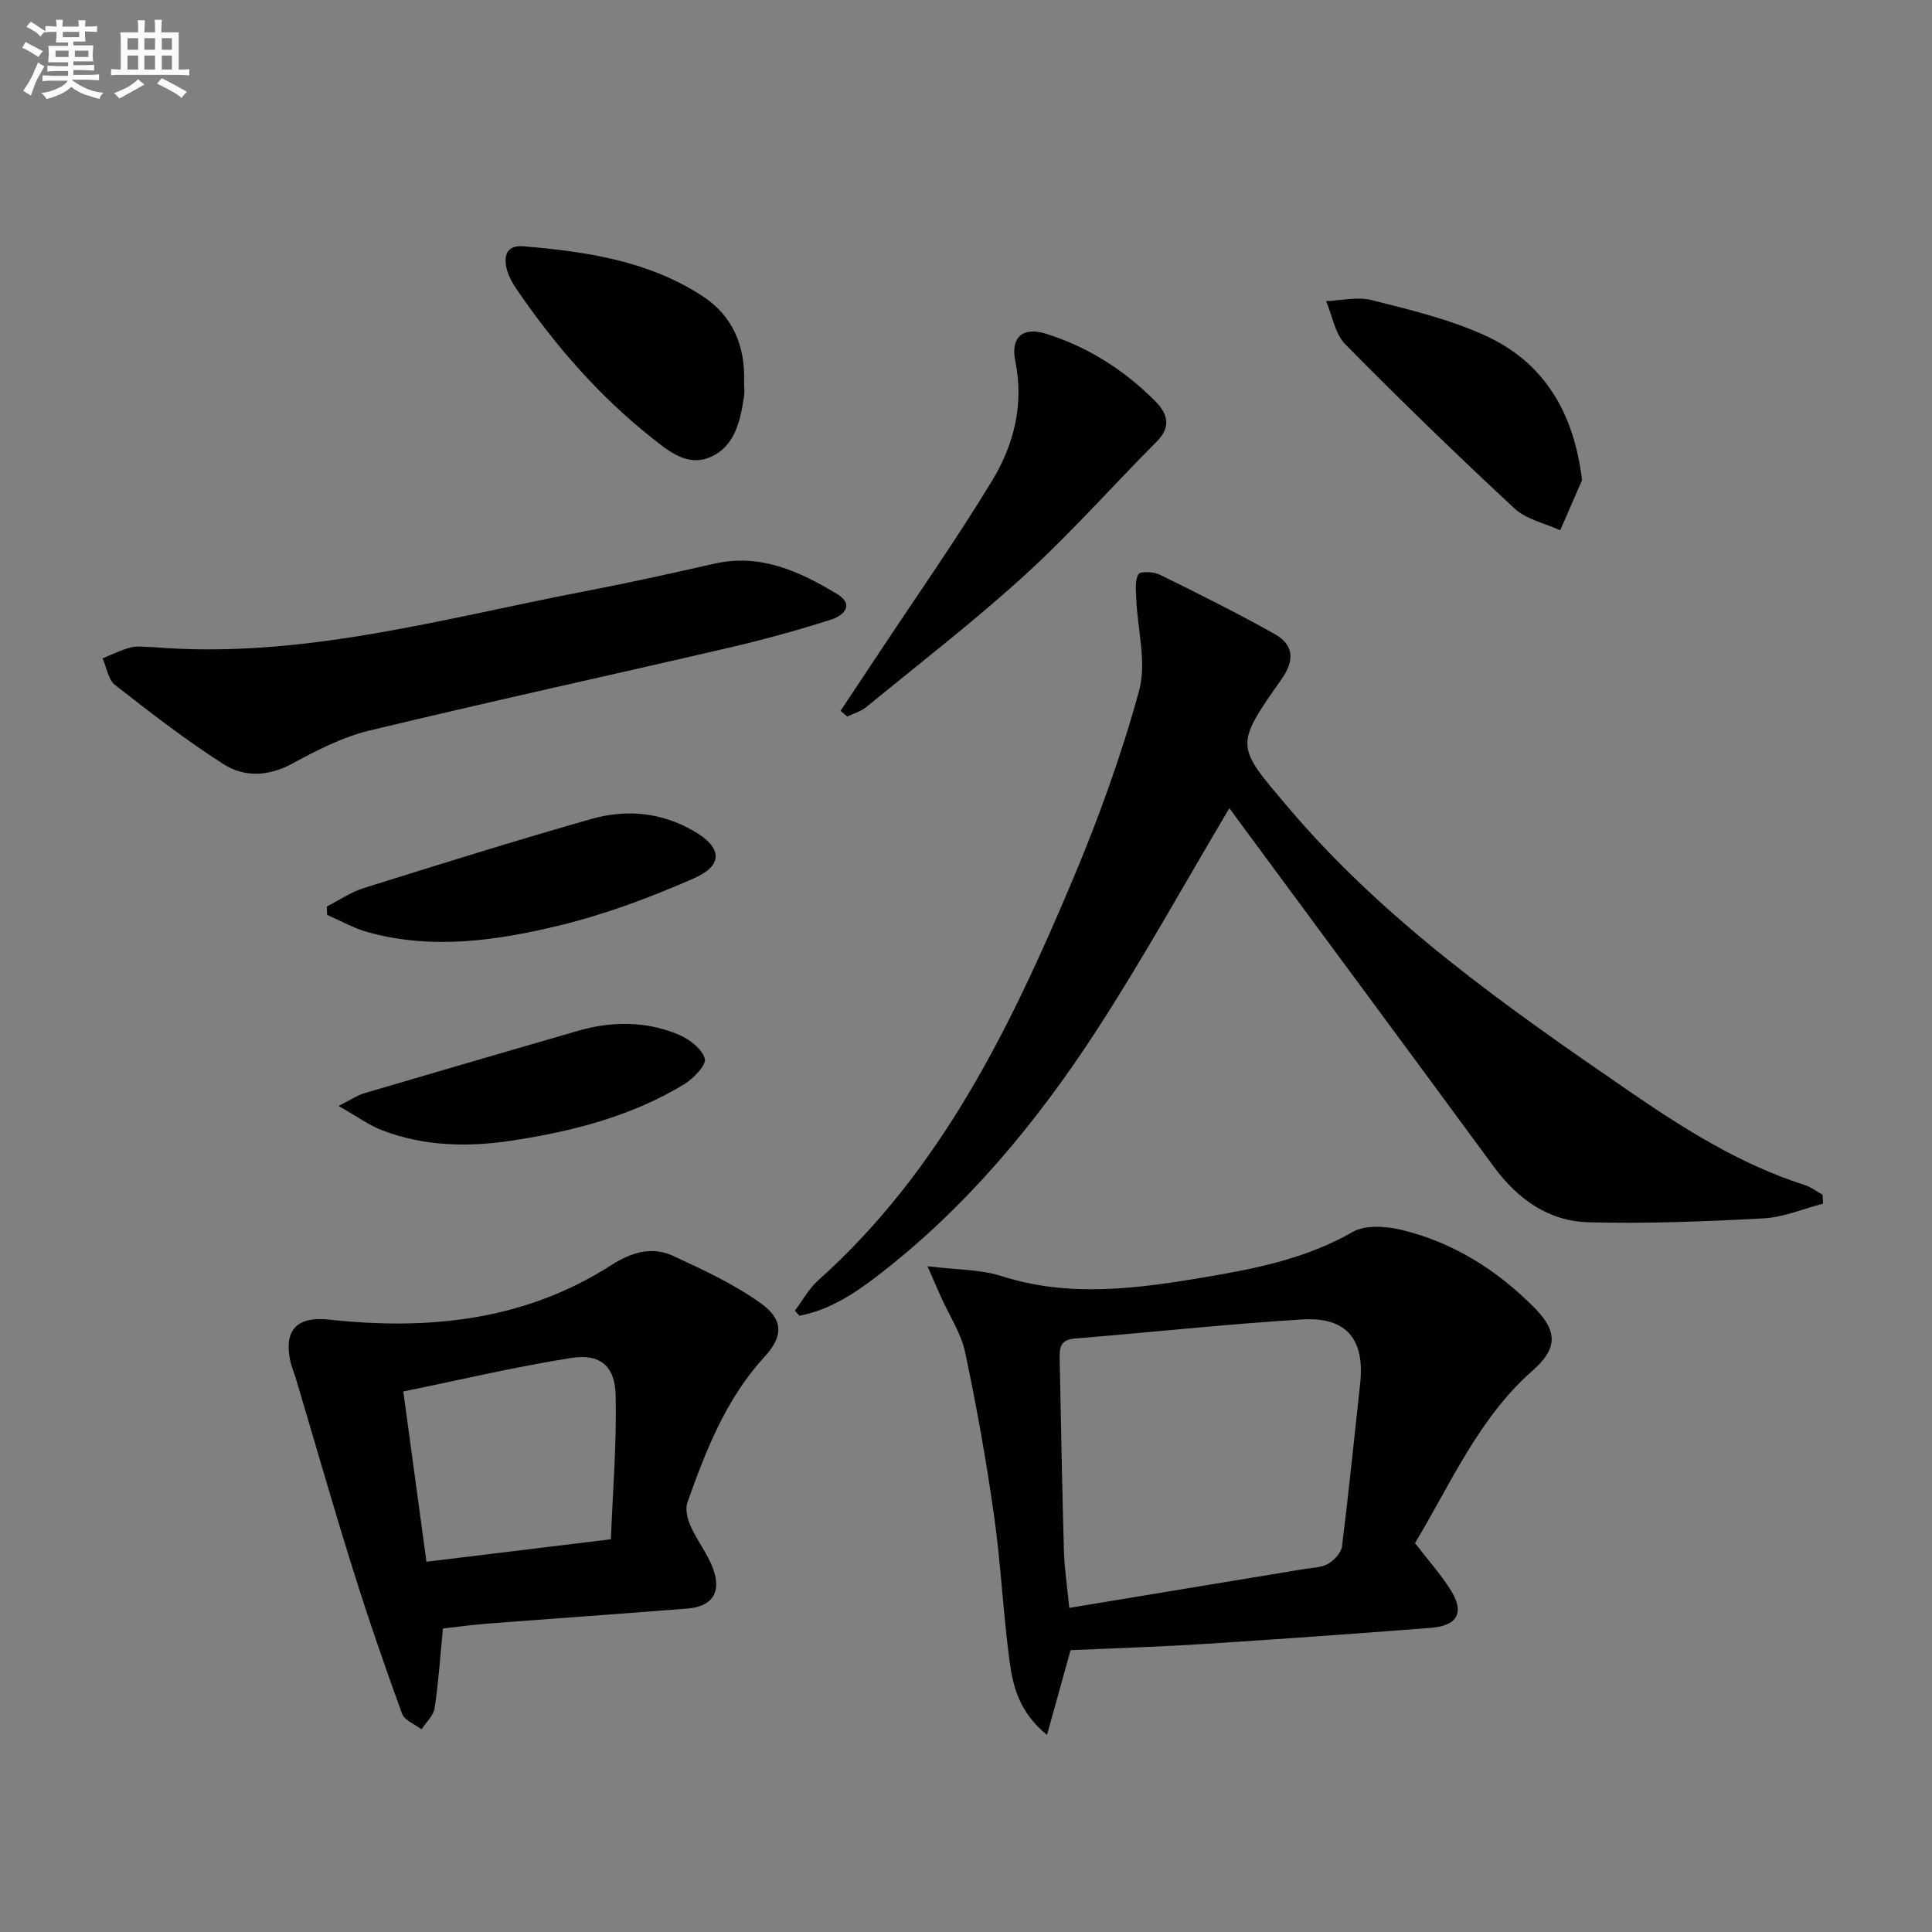
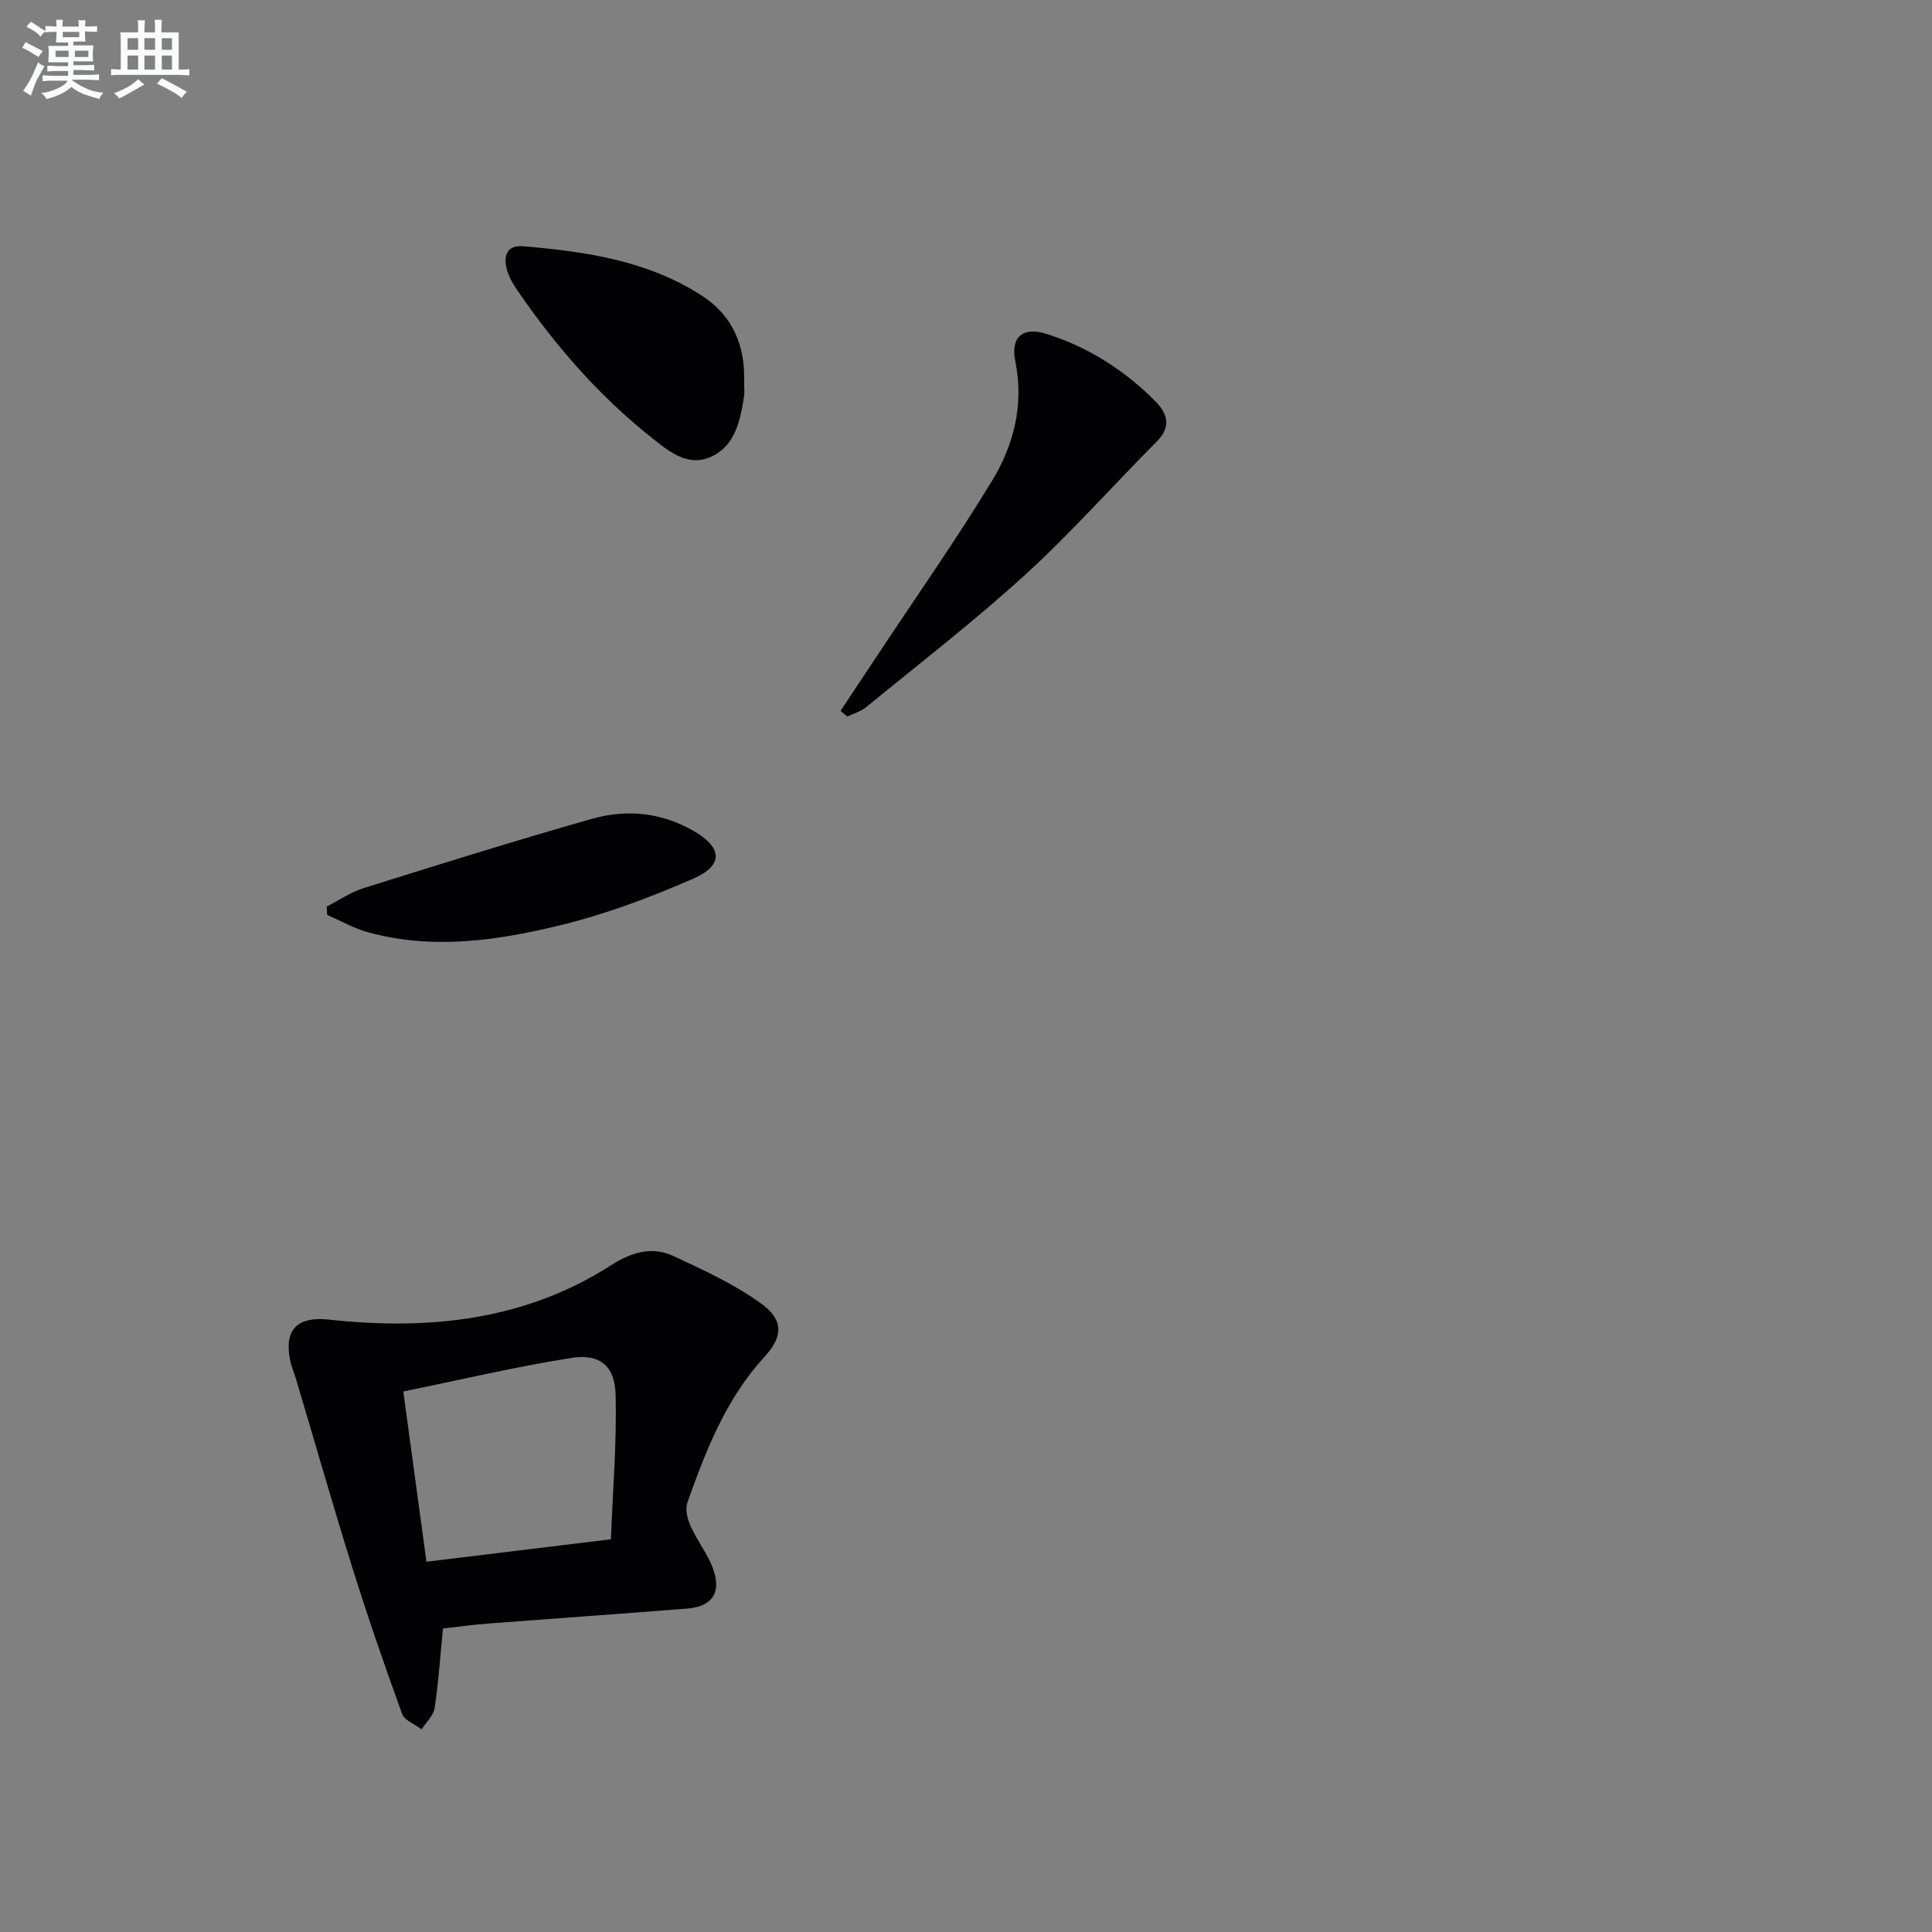
<svg xmlns="http://www.w3.org/2000/svg" enable-background="new 0 0 400 400" viewBox="0 0 400 400">
  <rect x="0" y="0" width="400" height="400" fill="#808080" stroke="none" />
  <g fill="#010103">
-     <path d="m254.53 167.32c-9.25 15.57-17.77 31-27.33 45.75-12.55 19.35-27.21 37.04-45.68 51.2-4.83 3.7-9.94 6.99-16 8.14-.32-.35-.64-.7-.95-1.05 1.61-2.13 2.92-4.59 4.88-6.33 25.3-22.63 39.71-52.22 52.56-82.69 5.4-12.8 10.17-25.97 13.83-39.35 1.6-5.85-.34-12.66-.59-19.04-.07-1.72-.31-3.71.45-5.07.35-.63 3.15-.52 4.42.1 8.03 3.95 16.05 7.94 23.85 12.33 3.88 2.18 4.11 5.4 1.4 9.25-9.83 13.95-9.5 13.81 1.16 26.4 20.15 23.82 45.33 41.49 70.76 58.95 11.41 7.83 23.03 15.18 36.34 19.43 1.32.42 2.48 1.34 3.71 2.02.04.61.08 1.22.12 1.84-4.11 1.06-8.19 2.83-12.35 3.05-12.06.65-24.17 1.13-36.24.81-8.23-.22-14.64-4.78-19.56-11.46-17.25-23.47-34.57-46.87-51.87-70.31-.99-1.33-1.96-2.66-2.91-3.97z" />
-     <path d="m221.65 341.65c-1.56 5.61-3.08 11.07-4.88 17.55-5.73-4.67-7.04-10.01-7.75-15.27-1.35-10.03-1.8-20.18-3.22-30.2-1.6-11.31-3.61-22.57-5.98-33.75-.84-3.95-3.25-7.56-4.94-11.32-.77-1.72-1.52-3.44-2.86-6.5 6.01.75 10.94.63 15.37 2.05 14.19 4.54 28.28 2.55 42.38.17 10.46-1.77 20.8-3.87 30.27-9.31 2.63-1.51 6.9-1.21 10.11-.44 10.74 2.59 19.85 8.34 27.58 16.17 4.91 4.98 4.64 8.5-.46 13-11.15 9.83-16.86 23.31-24.31 35.69 2.57 3.33 5.23 6.31 7.34 9.63 2.98 4.69 1.54 7.47-4.08 7.91-15.57 1.21-31.14 2.33-46.72 3.32-9.27.6-18.57.88-27.85 1.3zm-.27-8.76c16.49-2.72 32.64-5.38 48.79-8.06 1.64-.27 3.47-.28 4.82-1.07 1.26-.74 2.69-2.28 2.86-3.62 1.4-11.19 2.52-22.42 3.75-33.63 1.01-9.18-2.76-13.9-12.01-13.33-15.72.96-31.39 2.68-47.09 3.95-3.22.26-3.14 2.26-3.1 4.52.28 13.13.49 26.26.87 39.38.11 3.77.69 7.54 1.11 11.86z" />
    <path d="m91.71 337.16c-.59 5.97-.93 11.27-1.73 16.5-.24 1.56-1.77 2.92-2.7 4.38-1.38-1.06-3.53-1.84-4.03-3.21-3.62-9.95-7.08-19.97-10.24-30.08-4.06-12.97-7.79-26.05-11.67-39.07-.43-1.43-1.04-2.82-1.32-4.28-1.18-6.26 1.7-8.89 8.1-8.19 20.63 2.24 40.51.24 58.49-11.31 4.03-2.59 8.34-3.93 12.73-1.89 6.26 2.9 12.64 5.84 18.2 9.84 4.71 3.38 4.63 6.83.76 11.04-7.99 8.7-12.13 19.35-15.98 30.17-.5 1.41.01 3.47.68 4.95 1.35 3.01 3.51 5.69 4.63 8.76 1.8 4.93-.17 7.85-5.3 8.26-13.74 1.1-27.5 2.05-41.25 3.11-3.12.23-6.23.67-9.37 1.02zm34.77-18.47c.39-10.13 1.22-20.01.98-29.87-.15-6.05-3.25-8.61-9.2-7.67-11.52 1.82-22.91 4.52-34.76 6.94 1.65 12.13 3.17 23.36 4.79 35.25 12.59-1.54 24.71-3.01 38.19-4.65z" />
-     <path d="m31.56 133.97c30.67 2.58 59.93-5.88 89.53-11.55 8.96-1.72 17.87-3.69 26.77-5.71 9.57-2.18 17.66 1.58 25.43 6.26 3.75 2.26 1.27 4.52-1.17 5.3-6.93 2.21-13.97 4.15-21.06 5.8-24.87 5.78-49.81 11.21-74.63 17.2-5.55 1.34-10.87 4.09-15.95 6.84-4.93 2.67-9.91 2.85-14.22.09-7.79-4.98-15.14-10.67-22.43-16.37-1.43-1.12-1.76-3.65-2.59-5.53 1.94-.78 3.83-1.75 5.84-2.26 1.41-.36 2.98-.07 4.48-.07z" />
    <path d="m174.03 147.17c2.6-3.92 5.2-7.83 7.8-11.75 7.89-11.91 16.11-23.63 23.53-35.82 4.54-7.46 6.69-15.81 4.84-24.86-1.01-4.93 1.56-7.14 6.37-5.64 8.71 2.73 16.27 7.55 22.68 14.03 2.44 2.46 3.3 5.22.28 8.25-9.14 9.18-17.75 18.93-27.31 27.65-10.54 9.61-21.87 18.35-32.92 27.4-1.09.89-2.58 1.29-3.88 1.92-.46-.39-.93-.78-1.39-1.18z" />
    <path d="m154.06 79.13c0 1 .13 2.01-.02 2.99-.78 5-1.84 10.22-6.89 12.48-4.75 2.13-8.69-1.17-12.16-3.92-11.01-8.73-20.14-19.24-28.05-30.82-.83-1.21-1.58-2.57-1.97-3.97-.81-2.89-.11-5.21 3.44-4.9 12.94 1.1 25.74 2.98 36.94 10.25 6.38 4.13 8.97 10.4 8.71 17.89z" />
    <path d="m67.66 187.68c2.55-1.3 4.98-2.98 7.67-3.82 15.66-4.91 31.32-9.8 47.1-14.3 7.23-2.06 14.48-1.4 21.2 2.49 5.9 3.42 6.24 7.09-.07 9.85-8.91 3.9-18.16 7.38-27.59 9.67-13.06 3.18-26.45 5.14-39.85 1.42-2.9-.81-5.6-2.36-8.39-3.57-.02-.59-.04-1.16-.07-1.74z" />
-     <path d="m327.55 99.4c-1.51 3.46-3.01 6.93-4.52 10.39-3.19-1.46-7.01-2.24-9.45-4.5-11.93-11.08-23.63-22.42-35.05-34.01-2.14-2.17-2.69-5.92-3.98-8.94 3.16-.12 6.49-.95 9.43-.21 7.85 1.98 15.85 3.9 23.19 7.19 12.47 5.58 18.65 15.94 20.38 30.08z" />
-     <path d="m70.1 228.98c2.72-1.38 3.9-2.22 5.22-2.61 14.73-4.35 29.49-8.64 44.24-12.92 7.05-2.04 14.13-2.1 20.92.75 2.22.93 4.83 2.93 5.45 4.98.38 1.26-2.34 4.12-4.26 5.29-10.93 6.65-23.07 9.75-35.61 11.67-9.18 1.4-18.2 1.21-26.93-2.12-2.76-1.06-5.22-2.88-9.03-5.04z" />
  </g>
  <path d="m6.8 9.5c.6.3 1.3.7 2.1 1.1-.4.4-.7.8-.9 1.2-.7-.4-1.3-.8-1.8-1.1s-1.1-.6-1.6-.8c.2-.4.5-.8.7-1.2.4.2.8.5 1.5.8zm.9 6.9c-.3.6-.5 1.1-.7 1.7s-.4 1.1-.6 1.7c-.6-.4-1.1-.7-1.6-1 .7-1 1.2-1.8 1.5-2.4.3-.5.6-1.1.8-1.7.3-.6.5-1.2.8-1.8.3.3.8.6 1.3.8-.7 1.3-1.2 2.2-1.5 2.7zm.1-11c.4.3 1 .7 1.7 1.1-.5.2-.8.6-1.1 1.1-.5-.6-1-1-1.4-1.2s-.9-.6-1.5-.8c.2-.4.5-.7.9-1.1.5.3.9.6 1.4.9zm10.5 13.1c1 .4 2 .6 3.1.7-.4.4-.7.8-.8 1.3-.9-.2-1.9-.6-3-.9-1-.4-2-.9-2.8-1.6-.5.4-1.1.9-1.9 1.3s-1.9.9-3.3 1.2c-.1-.3-.5-.8-1.1-1.3 1 0 2.1-.3 3.2-.8 1.2-.5 1.9-1 2.3-1.7h-3.2c-.4 0-1 0-2 .1v-1.2c1 0 1.7.1 2 .1h3.3v-1h-2.3c-.2 0-.9 0-2 .1v-1.2c1.2 0 1.9.1 2 .1h2.3v-.8h-4.1c0-.7.1-1.2.1-1.6 0-.5 0-1.1-.1-1.8h4.1v-.7h-2.5c0-.6.1-1.1.1-1.6v-.6h-.5c-.4 0-1 0-1.8.1v-1.3c1.2 0 1.9.1 2.1.1h.2c0-.3 0-.8-.1-1.4h1.4c0 .6-.1 1-.1 1.4h3.4c0-.4 0-.8-.1-1.3h1.5c0 .4-.1.9-.1 1.3.7 0 1.5 0 2.5-.1v1.2c-1 0-1.8-.1-2.5-.1v.6c0 .3 0 .8.1 1.5h-2.5v.8h4.1c0 .8-.1 1.3-.1 1.8s0 1 .1 1.5h-4.1v.8h1.4c.8 0 1.8 0 2.9-.1v1.2c-1 0-1.9-.1-2.8-.1h-1.5v1h3.2c.3 0 1 0 2.1-.1v1.2c-1.1 0-1.8-.1-2.1-.1h-3.4l-.1.1c1.4 1 2.4 1.5 3.4 1.9zm-4.1-6.7v-1.3h-2.7v1.3zm2.2-4.1v-1.1h-3.4v1.1zm1.9 4.1v-1.3h-2.8v1.3z" fill="#fafbfc" />
  <path d="m37 6.7v2.3 5.4c1 0 1.8 0 2.2-.1v1.3c-.6 0-1.5-.1-2.5-.1h-11.9c-.7 0-1.3 0-1.8.1v-1.3c.5 0 1.1.1 2 .1v-5.2c0-1 0-1.8-.1-2.5h3.7c0-1.3 0-2.1-.1-2.5h1.5c0 .4-.1 1.3-.1 2.5h2.2c0-1.2 0-2.1-.1-2.6h1.5c0 .4-.1 1.3-.1 2.6zm-12.3 13.7c-.3-.4-.7-.8-1.1-1.1 1.1-.4 2.1-.9 2.9-1.3.8-.5 1.5-1 2.1-1.6.4.4.9.8 1.3 1.1-2.5 1.4-4.2 2.4-5.2 2.9zm3.9-10.1v-2.4h-2.2v2.4zm0 4.1v-2.9h-2.2v2.9zm3.5-4.1v-2.4h-2.2v2.4zm0 4.1v-2.9h-2.2v2.9zm.4 2.9 1-1.1c.6.3 1.4.7 2.5 1.3s2 1.1 2.7 1.5c-.4.4-.8.8-1.1 1.3-.8-.8-2.5-1.7-5.1-3zm3.1-7v-2.4h-2.1v2.4zm0 4.1v-2.9h-2.1v2.9z" fill="#fafbfc" />
</svg>